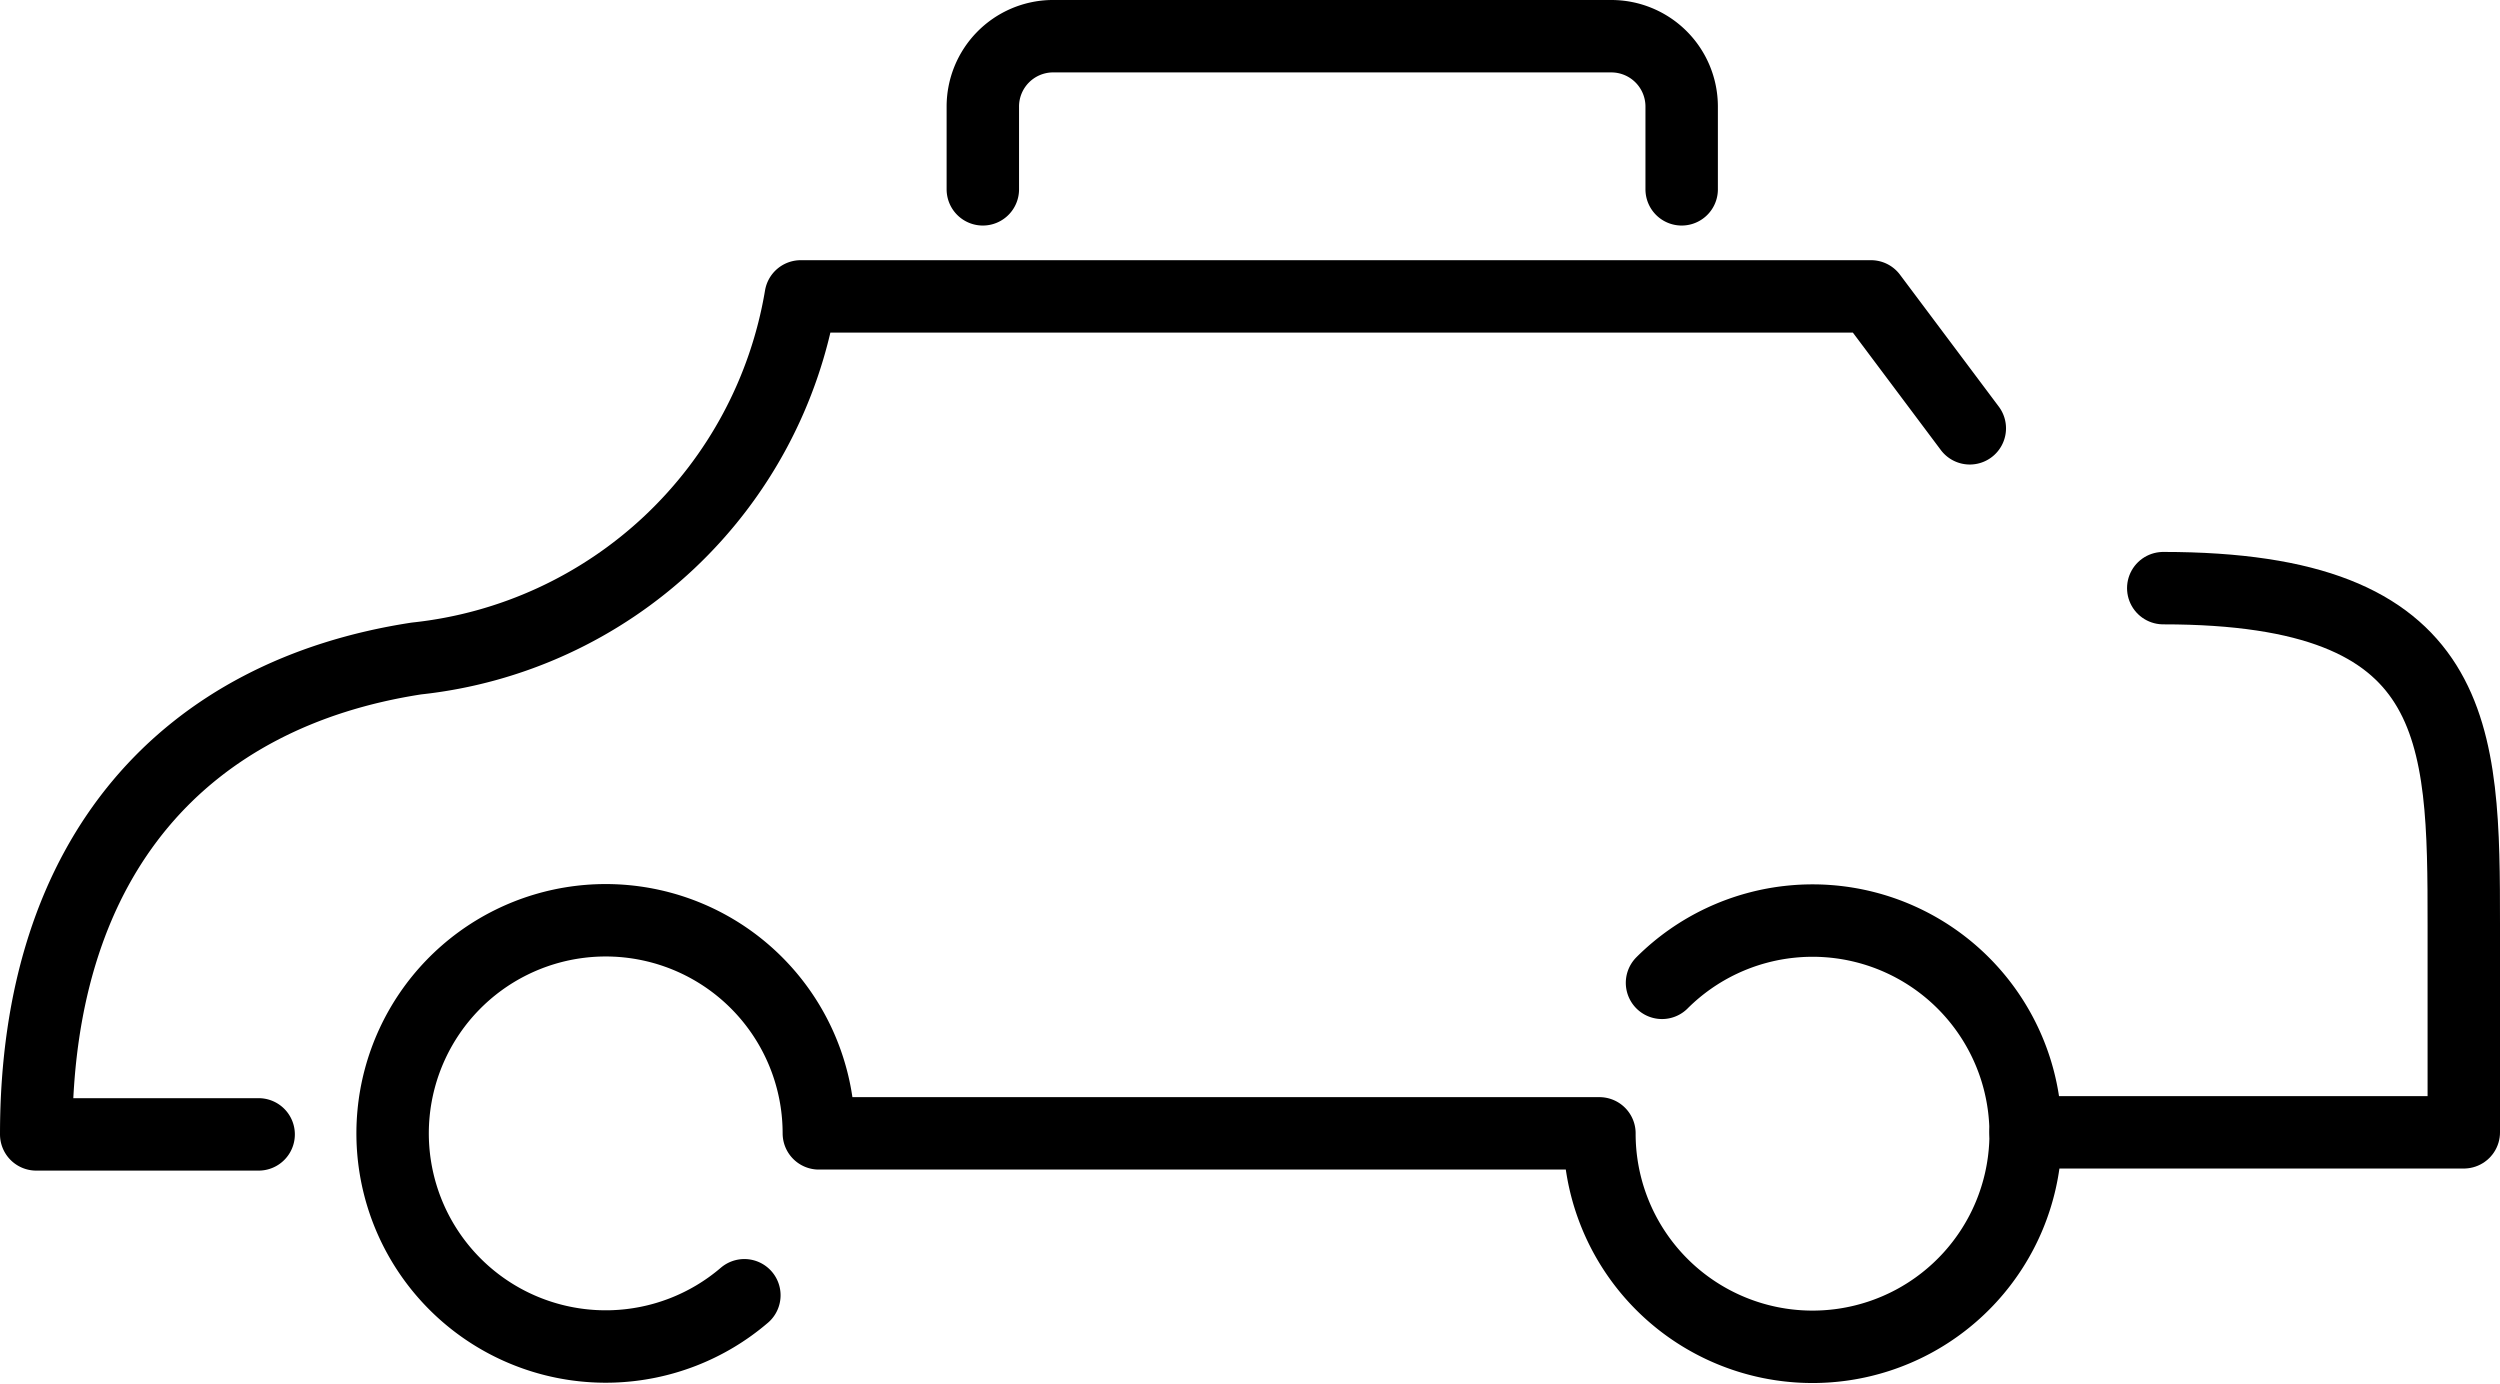
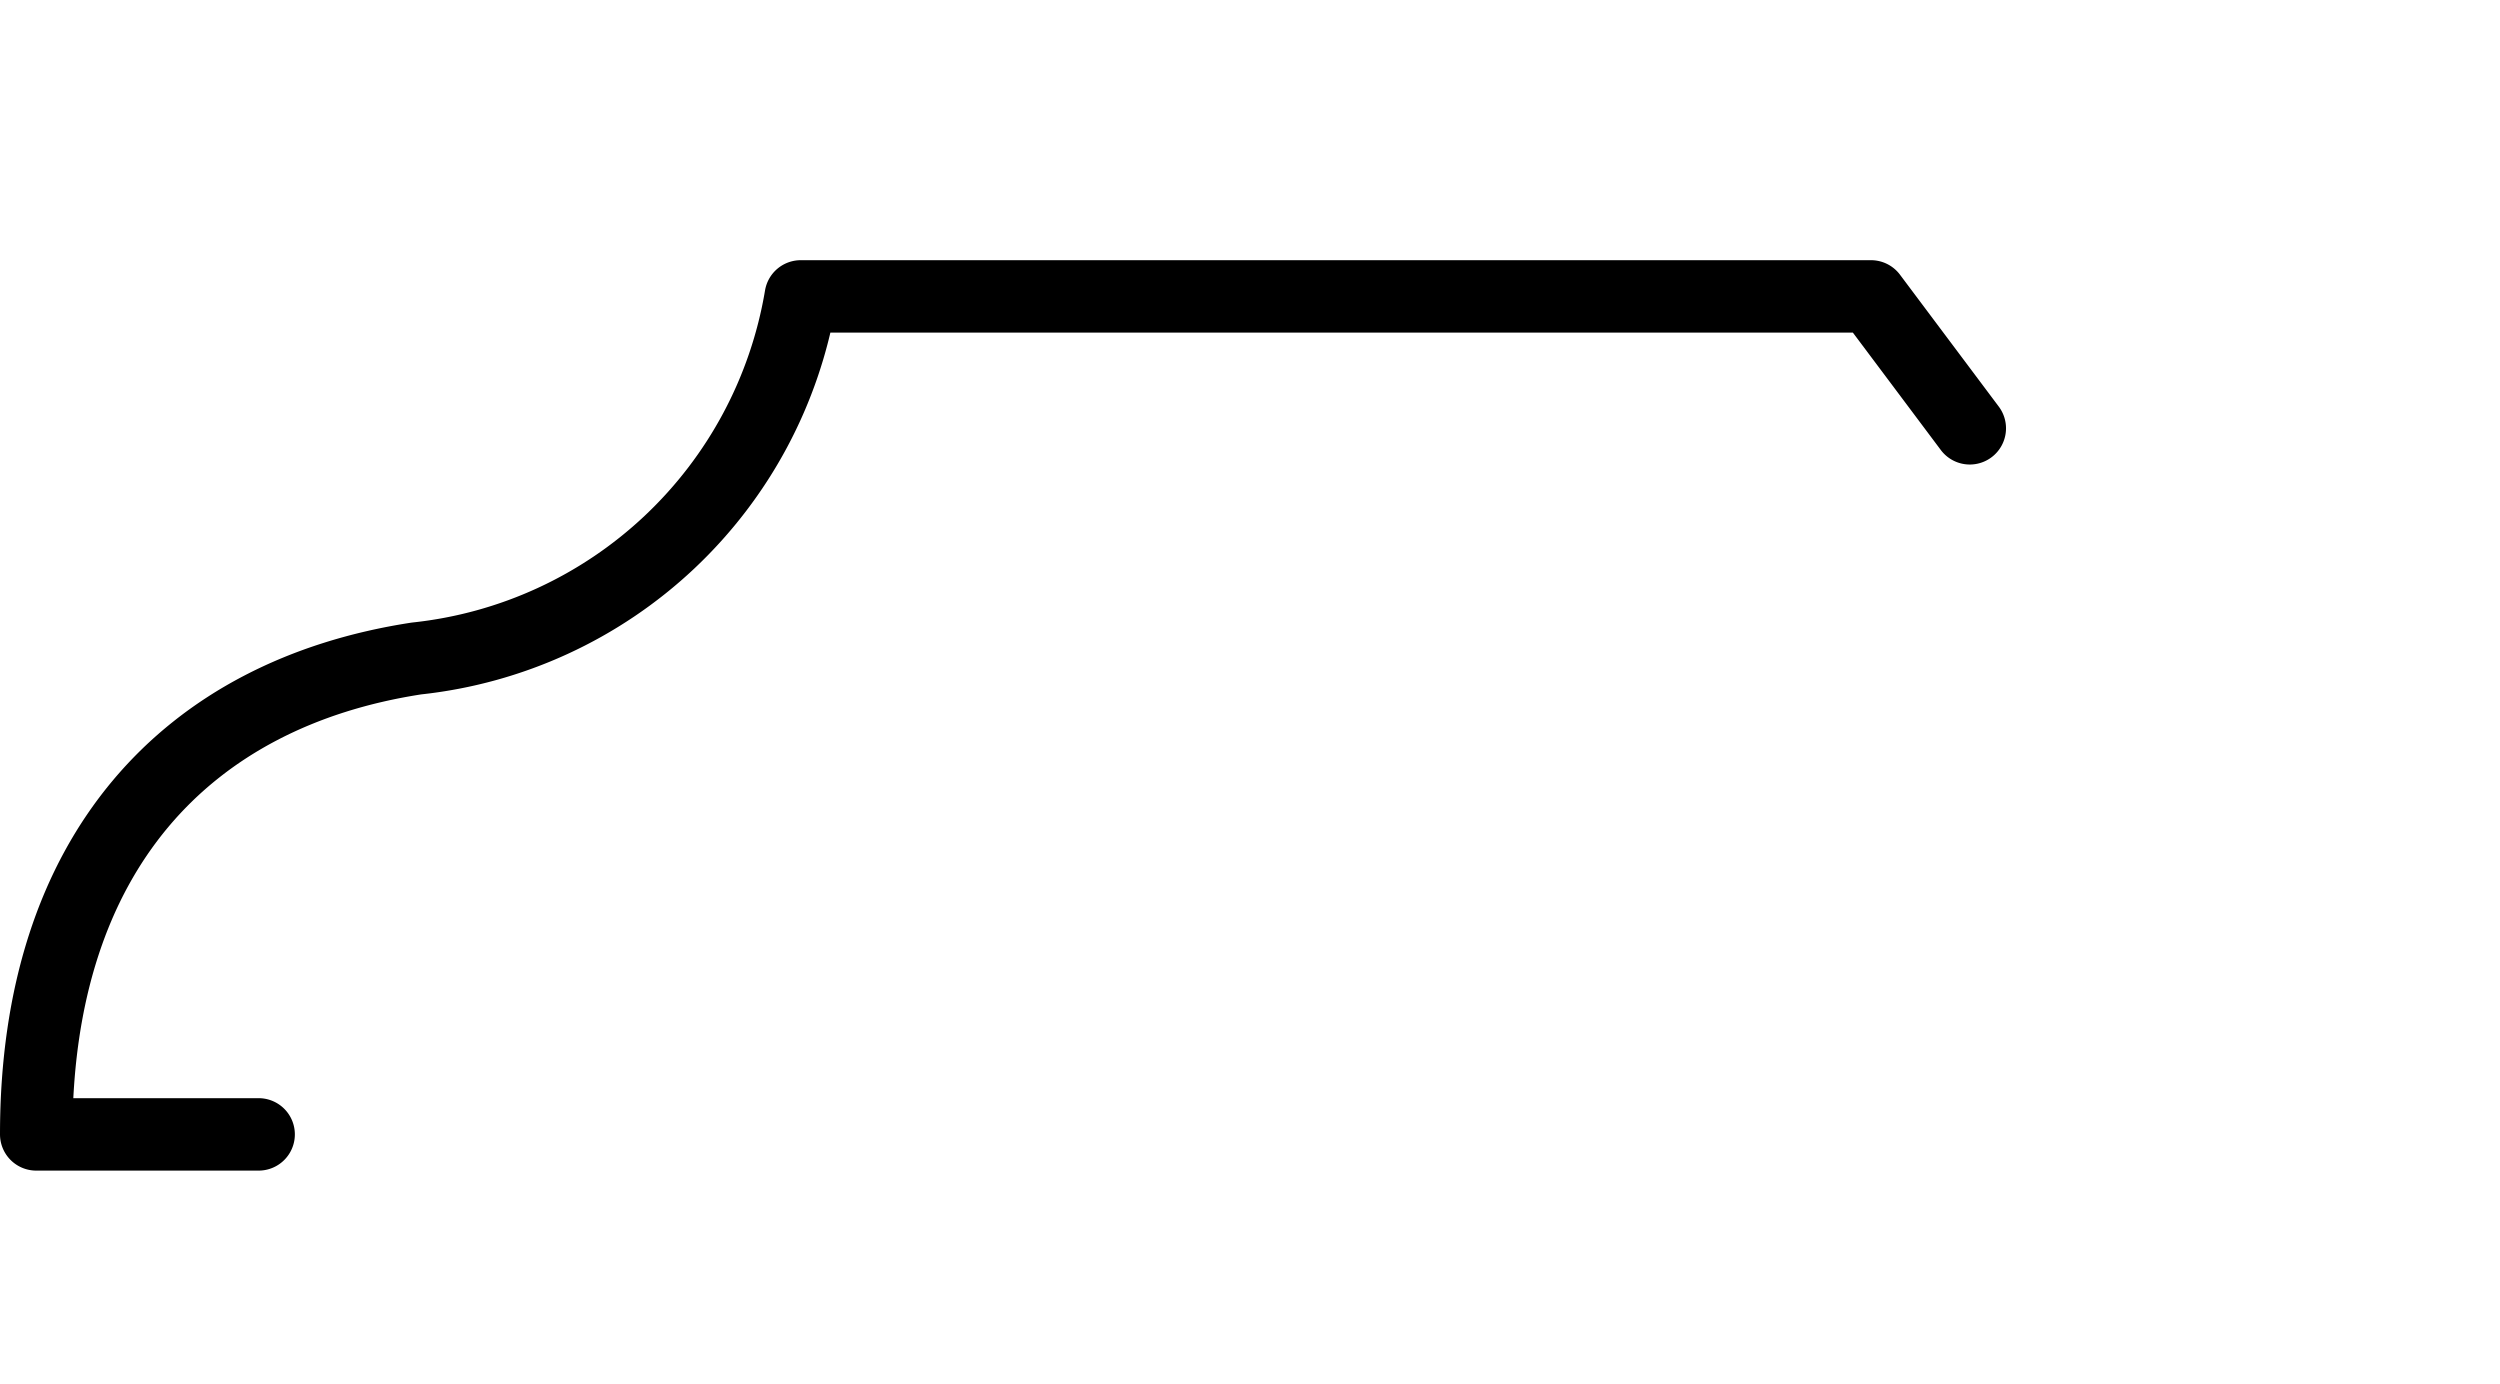
<svg xmlns="http://www.w3.org/2000/svg" viewBox="0 0 48.33 26.75">
  <defs>
    <style>.cls-1{fill:none;stroke:#000;stroke-linecap:round;stroke-linejoin:round;stroke-width:1.4px;}</style>
  </defs>
  <g id="レイヤー_2" data-name="レイヤー 2">
    <g id="レイアウト">
      <path class="cls-1" d="M5,21.93H.7c0-5.46,2.93-8.52,7.35-9.2a8.44,8.44,0,0,0,7.43-7H36.17l1.91,2.55" />
-       <path class="cls-1" d="M32.13,19a4.12,4.12,0,1,1-1.21,2.91H15.83a4.12,4.12,0,1,0-1.44,3.13" />
-       <path class="cls-1" d="M41.82,11.37c5.78,0,5.81,2.78,5.81,6.52v4H39.16" />
-       <path class="cls-1" d="M19,3.66V2.06A1.36,1.36,0,0,1,20.33.7H31.15a1.36,1.36,0,0,1,1.36,1.36v1.6" />
    </g>
  </g>
</svg>